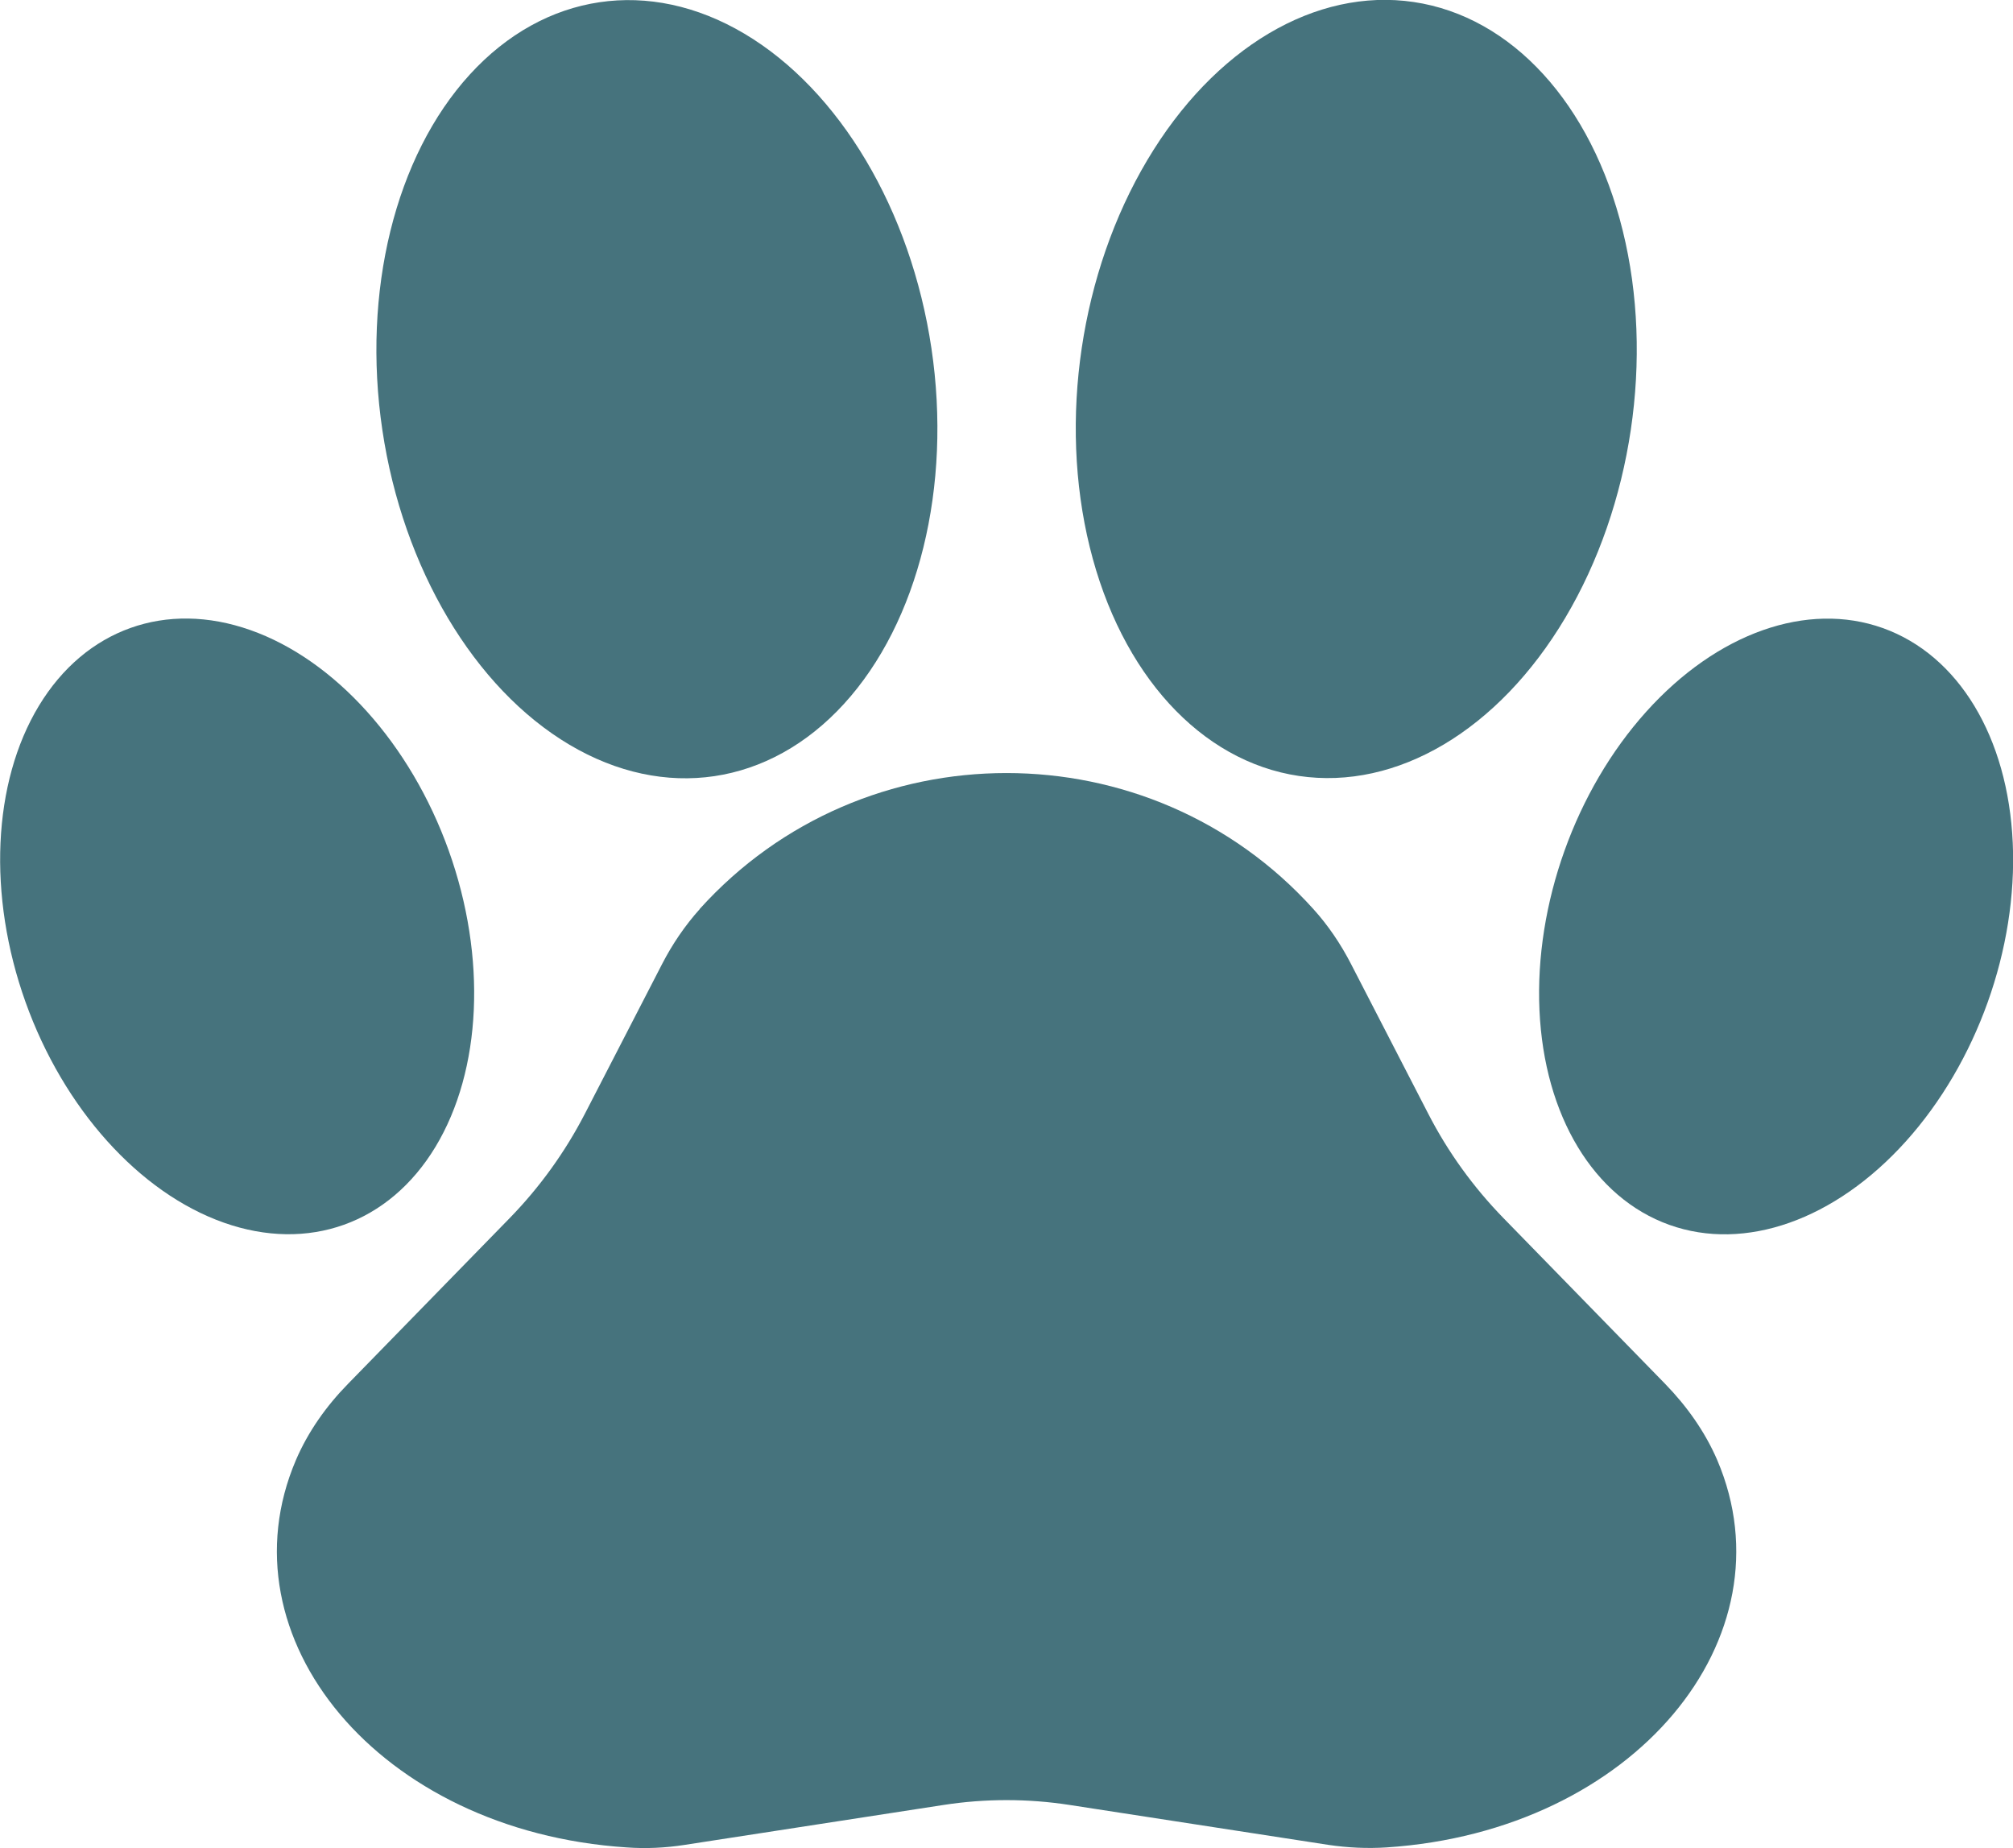
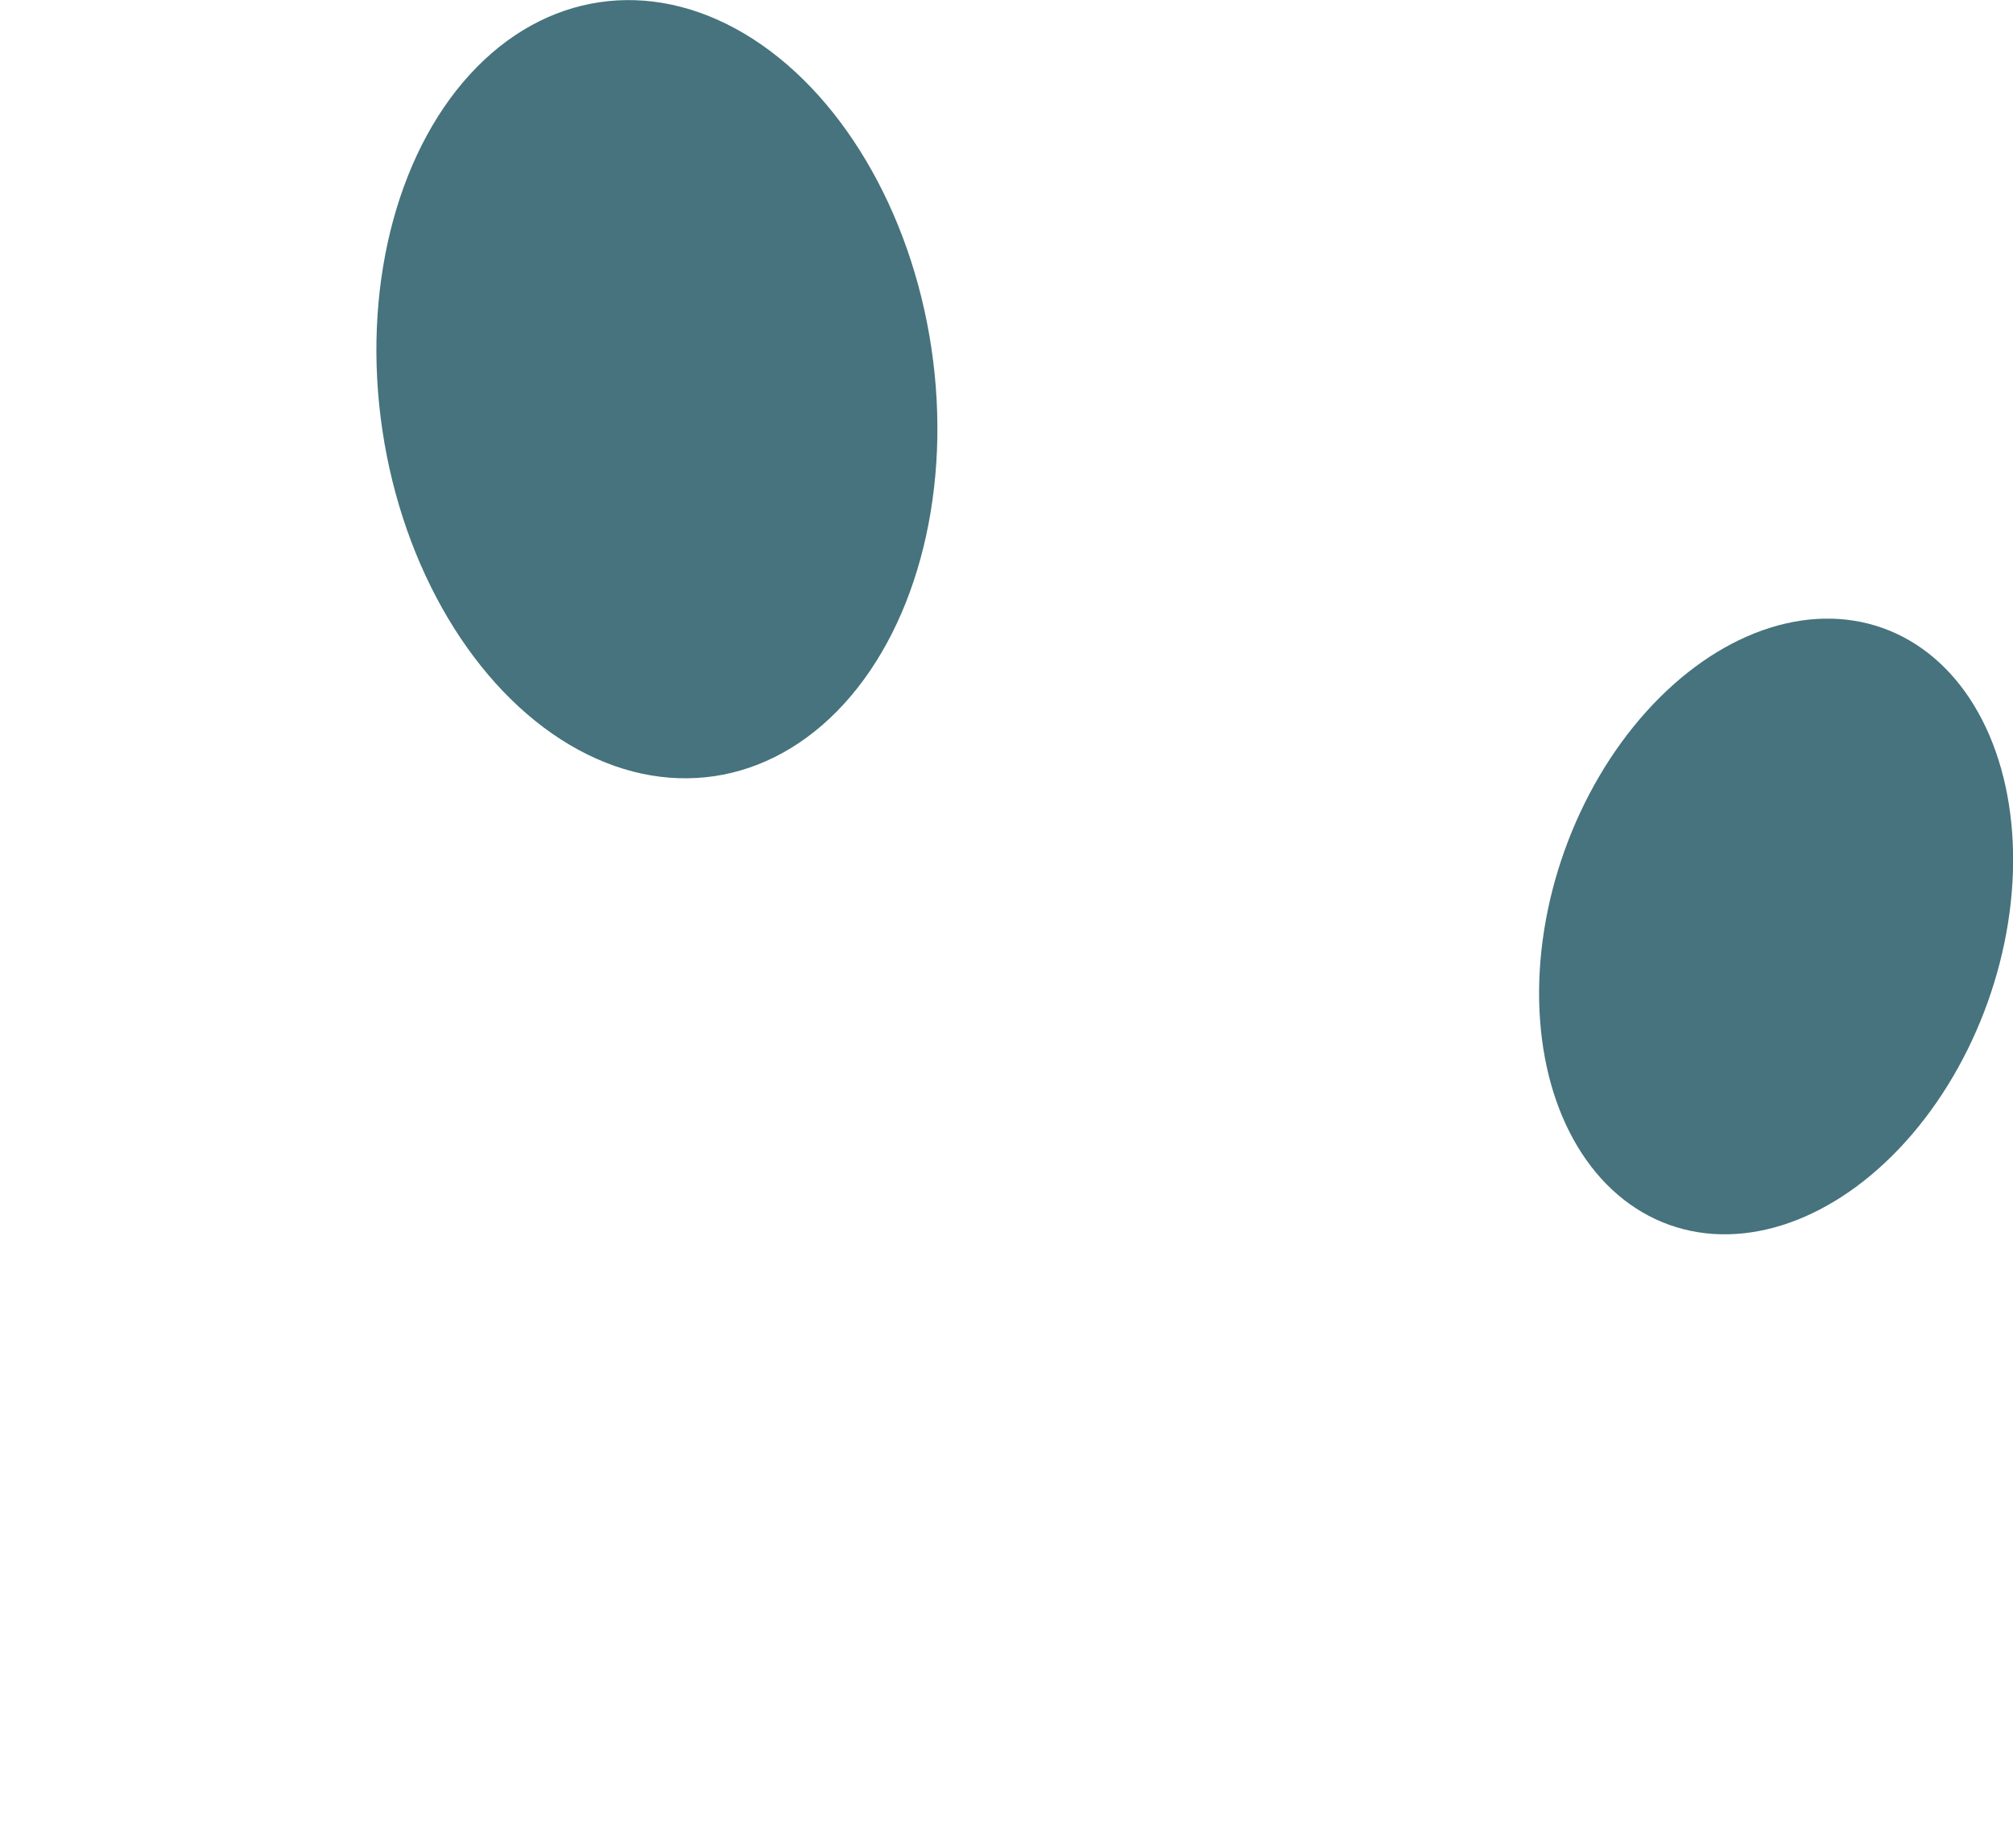
<svg xmlns="http://www.w3.org/2000/svg" viewBox="0 0 128.44 117.92" data-name="Calque 2" id="Calque_2">
  <defs>
    <style>
      .cls-1 {
        fill: #46737d;
        stroke-width: 0px;
      }
    </style>
  </defs>
  <g data-name="Calque 1" id="Calque_1-2">
    <g>
-       <path d="m44.64,58c10.43-11.57,28.73-11.57,39.16,0,.95,1.05,1.75,2.24,2.4,3.5l4.93,9.56c1.26,2.45,2.88,4.69,4.8,6.66l10.32,10.58c1.38,1.42,2.54,3.05,3.32,4.86,4.83,11.31-5.28,23.67-21.1,24.71-1.23.08-2.48.02-3.7-.16l-16.53-2.55c-2.66-.41-5.37-.41-8.03,0l-16.53,2.55c-1.22.19-2.46.25-3.7.16-15.82-1.04-25.93-13.4-21.1-24.71.78-1.82,1.94-3.45,3.32-4.86l10.32-10.58c1.92-1.97,3.54-4.22,4.8-6.66l4.93-9.56c.65-1.26,1.45-2.44,2.4-3.5Z" class="cls-1" />
      <g>
        <ellipse transform="translate(19.49 145.89) rotate(-70.31)" ry="14.34" rx="20.22" cy="59.11" cx="113.32" class="cls-1" />
-         <ellipse transform="translate(-19.03 8.55) rotate(-19.69)" ry="20.22" rx="14.34" cy="59.11" cx="15.13" class="cls-1" />
      </g>
      <g>
-         <ellipse transform="translate(49.26 106.77) rotate(-81.55)" ry="17.71" rx="24.96" cy="24.83" cx="86.54" class="cls-1" />
        <ellipse transform="translate(-3.19 6.43) rotate(-8.45)" ry="24.96" rx="17.71" cy="24.83" cx="41.91" class="cls-1" />
      </g>
    </g>
  </g>
</svg>